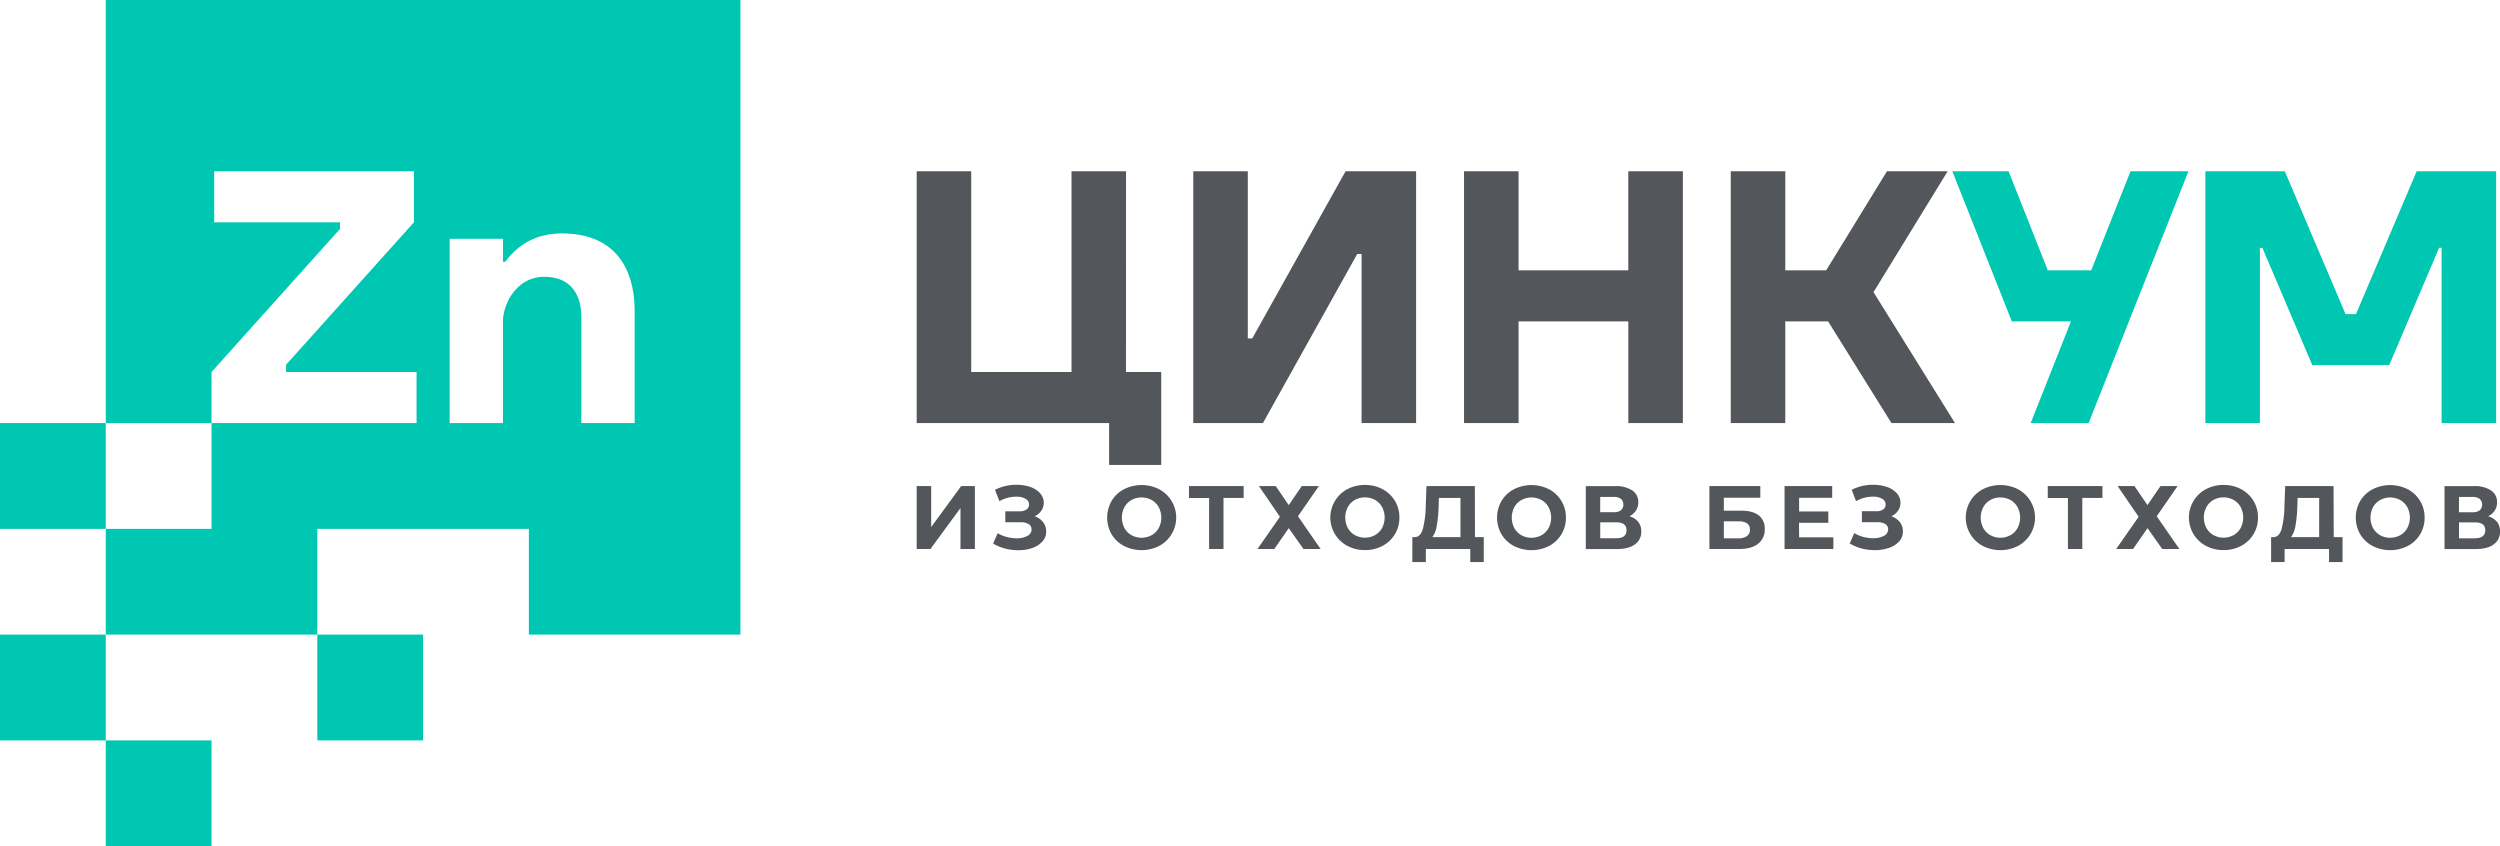
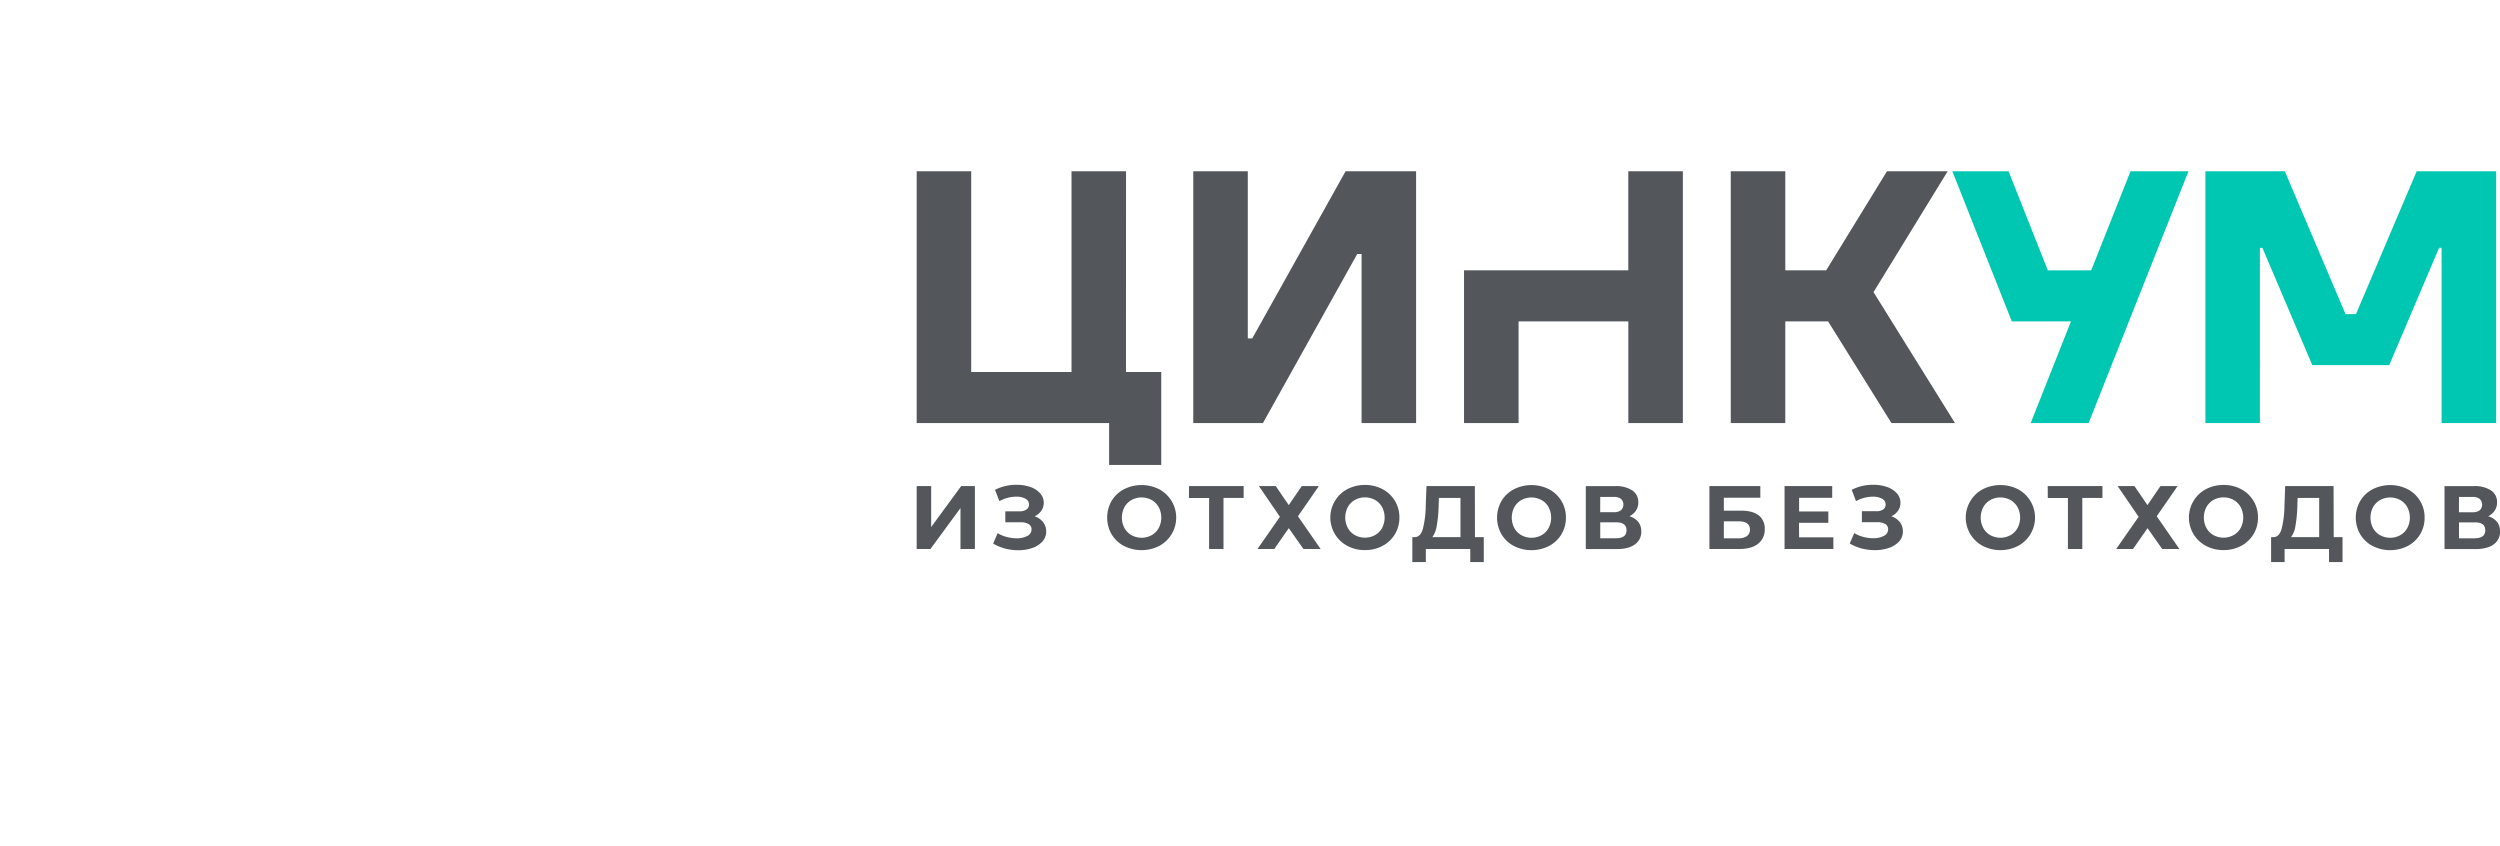
<svg xmlns="http://www.w3.org/2000/svg" viewBox="0 0 992.71 336">
  <defs>
    <style>.cls-1{fill:#53565a;}.cls-2{fill:#00c7b1;}</style>
  </defs>
  <g id="Слой_2" data-name="Слой 2">
    <g id="Layer_1" data-name="Layer 1">
      <path class="cls-1" d="M369.75,209.29V193H364v25h5.46l11.93-16.25V218h5.72V193h-5.43ZM410.82,205a6.19,6.19,0,0,0,2.64-2.15,5.48,5.48,0,0,0,1-3.18,5.56,5.56,0,0,0-1.47-3.82,9.13,9.13,0,0,0-3.93-2.5,16.34,16.34,0,0,0-5.39-.85,18.44,18.44,0,0,0-8.57,2l1.75,4.5a13.78,13.78,0,0,1,6.71-1.78,7.12,7.12,0,0,1,3.63.82,2.53,2.53,0,0,1,1.41,2.28,2.31,2.31,0,0,1-1,2,4.65,4.65,0,0,1-2.74.71h-5.67v4.36h6.1a6,6,0,0,1,3.16.71,2.32,2.32,0,0,1,1.16,2.11,2.86,2.86,0,0,1-1.69,2.61,8.82,8.82,0,0,1-4.27.93,15.5,15.5,0,0,1-3.87-.52,13.51,13.51,0,0,1-3.63-1.52l-1.79,4.14a19,19,0,0,0,4.84,2,21.39,21.39,0,0,0,5.13.64,17,17,0,0,0,5.59-.89,9.65,9.65,0,0,0,4-2.57,5.78,5.78,0,0,0,1.5-4,5.89,5.89,0,0,0-1.23-3.7A7.17,7.17,0,0,0,410.82,205Zm49.48-10.72a15.44,15.44,0,0,0-14,0,12.42,12.42,0,0,0-4.9,4.63,13.35,13.35,0,0,0,0,13.25,12.47,12.47,0,0,0,4.9,4.62,15.44,15.44,0,0,0,14,0,12.75,12.75,0,0,0,0-22.5Zm-.19,15.39a7.31,7.31,0,0,1-2.81,2.84,8.35,8.35,0,0,1-8,0,7.28,7.28,0,0,1-2.8-2.84,8.91,8.91,0,0,1,0-8.28,7.28,7.28,0,0,1,2.8-2.84,8.35,8.35,0,0,1,8,0,7.31,7.31,0,0,1,2.81,2.84,8.91,8.91,0,0,1,0,8.28Zm12-11.92h8V218h5.72V197.72h8V193H472.14ZM523.71,193h-6.79l-5.18,7.57L506.57,193h-6.68l8.35,12.21L499.32,218H506l5.75-8.28,5.83,8.28h6.82l-9-13ZM549,194.25a14.46,14.46,0,0,0-7-1.68,14.62,14.62,0,0,0-7,1.68,12.46,12.46,0,0,0-4.89,4.63,12.74,12.74,0,0,0,4.89,17.87,14.62,14.62,0,0,0,7,1.68,14.46,14.46,0,0,0,7-1.68,12.51,12.51,0,0,0,6.68-11.25A12.54,12.54,0,0,0,549,194.25Zm-.19,15.39a7.31,7.31,0,0,1-2.81,2.84,8.35,8.35,0,0,1-8,0,7.28,7.28,0,0,1-2.8-2.84,8.91,8.91,0,0,1,0-8.28,7.28,7.28,0,0,1,2.8-2.84,8.35,8.35,0,0,1,8,0,7.31,7.31,0,0,1,2.81,2.84,9,9,0,0,1,0,8.28ZM585.64,193H566.43l-.29,7.82A39.87,39.87,0,0,1,565,210q-.93,3.21-3.18,3.29h-1l0,9.89h5.36V218h17.64v5.18h5.36v-9.89h-3.5Zm-5.71,20.29H568.75a10.05,10.05,0,0,0,1.75-4.45,52.75,52.75,0,0,0,.75-7.48l.11-3.64h8.57Zm35.19-19a15.47,15.47,0,0,0-14,0,12.39,12.39,0,0,0-4.89,4.63,13.28,13.28,0,0,0,0,13.25,12.44,12.44,0,0,0,4.89,4.62,15.47,15.47,0,0,0,14,0,12.51,12.51,0,0,0,6.68-11.25,12.54,12.54,0,0,0-6.68-11.25Zm-.2,15.39a7.28,7.28,0,0,1-2.8,2.84,8.35,8.35,0,0,1-8,0,7.31,7.31,0,0,1-2.81-2.84,9,9,0,0,1,0-8.28,7.31,7.31,0,0,1,2.81-2.84,8.35,8.35,0,0,1,8,0,7.28,7.28,0,0,1,2.8,2.84,8.91,8.91,0,0,1,0,8.28ZM647,205a6.46,6.46,0,0,0,2.61-2.24,5.79,5.79,0,0,0,.93-3.26,5.47,5.47,0,0,0-2.43-4.79,11.81,11.81,0,0,0-6.79-1.68H629.7v25H642q4.68,0,7.2-1.86a6,6,0,0,0,2.52-5.17,5.92,5.92,0,0,0-1.22-3.79A6.78,6.78,0,0,0,647,205Zm-11.57-7.68h5.39a4.47,4.47,0,0,1,2.84.78,3.12,3.12,0,0,1,0,4.52,4.54,4.54,0,0,1-2.86.77h-5.39Zm6.36,16.43h-6.36v-6.33h6.36q4.07,0,4.07,3.11C645.88,212.64,644.52,213.72,641.81,213.72Zm56.56-9.08q-2.37-1.89-6.91-1.89h-6.93v-5.14H699V193H678.78v25h11.86q4.82,0,7.46-2.07a7,7,0,0,0,2.65-5.82A6.58,6.58,0,0,0,698.37,204.64Zm-4.66,8.2a5.64,5.64,0,0,1-3.39.88h-5.79V207h5.79q4.57,0,4.57,3.29A3,3,0,0,1,693.71,212.84Zm20.66-5.27H726v-4.5h-11.6v-5.43h13.14V193H708.62v25H728v-4.64h-13.6ZM751,205a6.19,6.19,0,0,0,2.64-2.15,5.48,5.48,0,0,0,1-3.18,5.56,5.56,0,0,0-1.47-3.82,9.19,9.19,0,0,0-3.93-2.5,16.34,16.34,0,0,0-5.39-.85,18.44,18.44,0,0,0-8.57,2L737,199a13.78,13.78,0,0,1,6.71-1.78,7.12,7.12,0,0,1,3.63.82,2.53,2.53,0,0,1,1.41,2.28,2.31,2.31,0,0,1-1,2A4.65,4.65,0,0,1,745,203h-5.67v4.36h6.1a6,6,0,0,1,3.16.71,2.32,2.32,0,0,1,1.16,2.11,2.86,2.86,0,0,1-1.69,2.61,8.82,8.82,0,0,1-4.27.93,15.5,15.5,0,0,1-3.87-.52,13.38,13.38,0,0,1-3.63-1.52l-1.79,4.14a19,19,0,0,0,4.84,2,21.39,21.39,0,0,0,5.13.64,17,17,0,0,0,5.59-.89,9.65,9.65,0,0,0,4.05-2.57,5.78,5.78,0,0,0,1.5-4,5.89,5.89,0,0,0-1.23-3.7A7.17,7.17,0,0,0,751,205Zm50.33-10.72a15.44,15.44,0,0,0-14,0,12.42,12.42,0,0,0-4.9,4.63,12.73,12.73,0,0,0,4.9,17.87,15.44,15.44,0,0,0,14,0,12.75,12.75,0,0,0,0-22.5Zm-.19,15.39a7.31,7.31,0,0,1-2.81,2.84,8.35,8.35,0,0,1-8,0,7.28,7.28,0,0,1-2.8-2.84,8.91,8.91,0,0,1,0-8.28,7.28,7.28,0,0,1,2.8-2.84,8.35,8.35,0,0,1,8,0,7.31,7.31,0,0,1,2.81,2.84,8.91,8.91,0,0,1,0,8.28Zm12-11.92h8V218h5.71V197.72h8V193H813.12ZM864.69,193H857.9l-5.18,7.57L847.55,193h-6.68l8.35,12.21L840.3,218H847l5.75-8.28,5.83,8.28h6.82l-9-13Zm25.24,1.25a14.46,14.46,0,0,0-7-1.68,14.62,14.62,0,0,0-7,1.68,12.46,12.46,0,0,0-4.89,4.63,12.74,12.74,0,0,0,4.89,17.87,14.62,14.62,0,0,0,7,1.68,14.46,14.46,0,0,0,7-1.68,12.51,12.51,0,0,0,6.68-11.25,12.54,12.54,0,0,0-6.68-11.25Zm-.19,15.39a7.31,7.31,0,0,1-2.81,2.84,8.35,8.35,0,0,1-8,0,7.28,7.28,0,0,1-2.8-2.84,8.91,8.91,0,0,1,0-8.28,7.28,7.28,0,0,1,2.8-2.84,8.35,8.35,0,0,1,8,0,7.31,7.31,0,0,1,2.81,2.84,9,9,0,0,1,0,8.28ZM926.62,193H907.41l-.29,7.82A39.87,39.87,0,0,1,906,210q-.93,3.21-3.18,3.29h-1l0,9.89h5.36V218h17.64v5.18h5.36v-9.89h-3.5Zm-5.71,20.29H909.73a10.05,10.05,0,0,0,1.75-4.45,52.75,52.75,0,0,0,.75-7.48l.11-3.64h8.57Zm35.19-19a15.47,15.47,0,0,0-14,0,12.39,12.39,0,0,0-4.89,4.63,13.28,13.28,0,0,0,0,13.25,12.44,12.44,0,0,0,4.89,4.62,15.47,15.47,0,0,0,14,0,12.48,12.48,0,0,0,6.67-11.25,12.51,12.51,0,0,0-6.67-11.25Zm-.2,15.39a7.28,7.28,0,0,1-2.8,2.84,8.35,8.35,0,0,1-8,0,7.31,7.31,0,0,1-2.81-2.84,9,9,0,0,1,0-8.28,7.31,7.31,0,0,1,2.81-2.84,8.35,8.35,0,0,1,8,0,7.28,7.28,0,0,1,2.8,2.84,8.91,8.91,0,0,1,0,8.28Zm35.6-2.46A6.78,6.78,0,0,0,988,205a6.46,6.46,0,0,0,2.61-2.24,5.79,5.79,0,0,0,.93-3.26,5.47,5.47,0,0,0-2.43-4.79,11.81,11.81,0,0,0-6.79-1.68H970.68v25H983q4.68,0,7.2-1.86a6,6,0,0,0,2.51-5.17A5.91,5.91,0,0,0,991.5,207.18Zm-15.07-9.89h5.39a4.47,4.47,0,0,1,2.84.78,3.12,3.12,0,0,1,0,4.52,4.54,4.54,0,0,1-2.86.77h-5.39Zm6.36,16.43h-6.36v-6.33h6.36q4.07,0,4.07,3.11C986.86,212.64,985.5,213.72,982.79,213.72Z" />
-       <path class="cls-2" d="M84,336V294H42v42ZM42,168H0v42H42ZM0,294H42V252H0ZM42,0V168H84V147.72l51-56.8V88.28H85.06V68h79.3V88.28l-50.75,56.54v2.9h51.8V168H84v42H42v42h84v42h42V252H126V210h84v42h84V0ZM252,168H230.84V125.83c0-8.15-3.66-15.93-14.76-15.93s-16.36,11-16.36,17.59V168H178.55V94.83h21.17v9.1h.95c4.57-6.24,11.59-11.25,22.39-11.25,28.62,0,28.94,25.22,28.94,30.84Z" />
-       <path class="cls-1" d="M646.57,107.34H603V68H581.34V168H603V127.62h43.58V168h21.66V68H646.57ZM447.13,68H425.48v79.72H385.65V68H364V168h76.41v16.62h20.7v-36.9h-14Zm50.12,66.38h-1.77V68H473.83V168h27.66l37.45-67.15h1.72V168h21.65V68h-28ZM743.94,116l-.1.07V116l.1,0,29.45-48h-24.1l-24.14,39.34H708.91V68H687.26V168h21.65V127.62h17L751.07,168H776.3Z" />
+       <path class="cls-1" d="M646.57,107.34H603H581.34V168H603V127.62h43.58V168h21.66V68H646.57ZM447.13,68H425.48v79.72H385.65V68H364V168h76.41v16.62h20.7v-36.9h-14Zm50.12,66.38h-1.77V68H473.83V168h27.66l37.45-67.15h1.72V168h21.65V68h-28ZM743.94,116l-.1.07V116l.1,0,29.45-48h-24.1l-24.14,39.34H708.91V68H687.26V168h21.65V127.62h17L751.07,168H776.3Z" />
      <path class="cls-2" d="M830.39,107.34H813.15L797.57,68H775.24l23.62,59.62h23.49l-16,40.38h23L869,68H846ZM959.63,68l-24.11,56.74h-4.14L907.26,68H875.72V168h21.65V98.43h1L918.18,145h30.53l19.81-46.59h1V168h21.66V68Z" />
    </g>
  </g>
</svg>